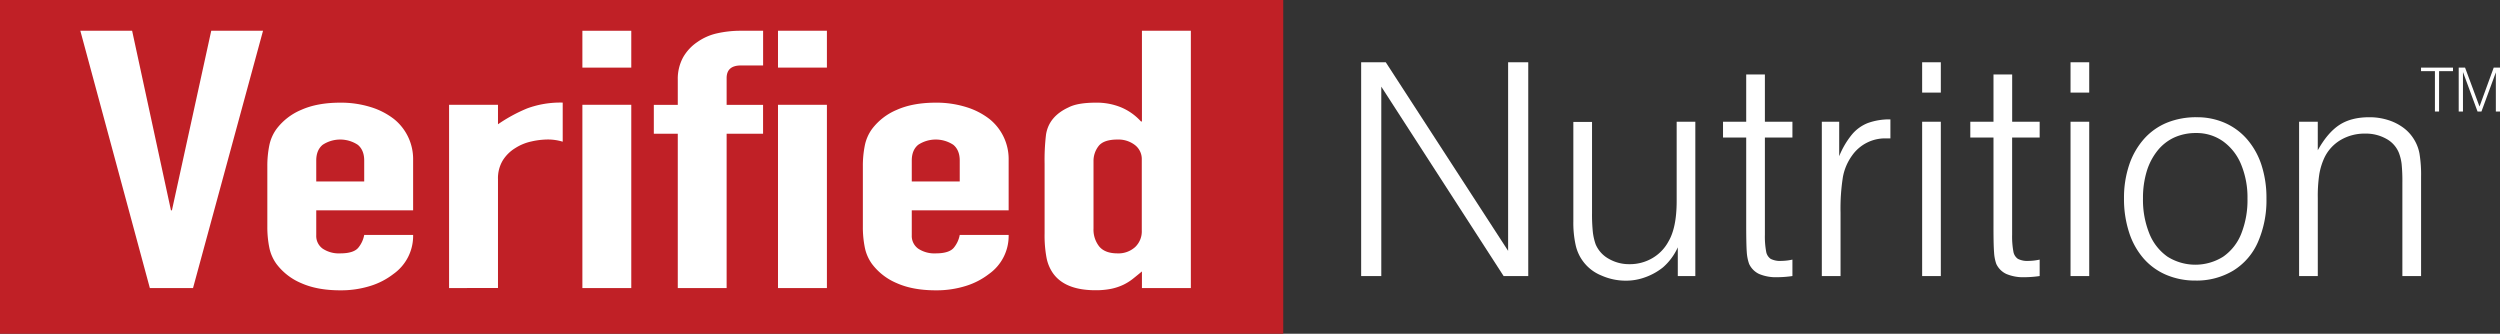
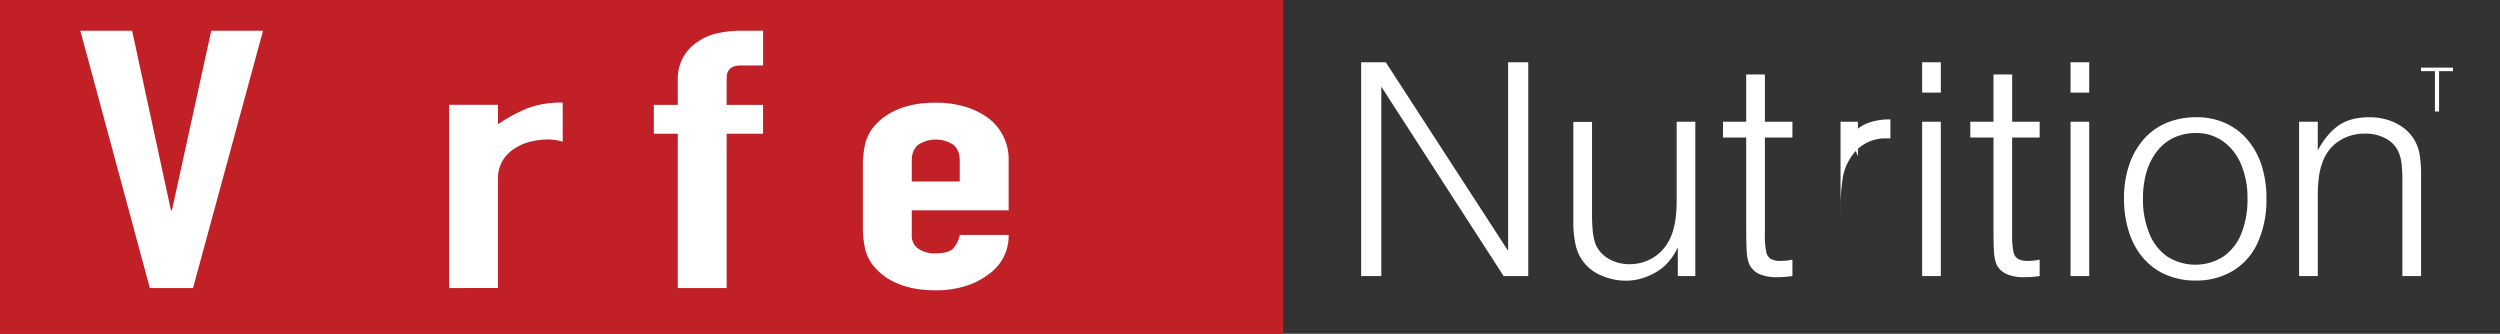
<svg xmlns="http://www.w3.org/2000/svg" id="Layer_1" data-name="Layer 1" viewBox="0 0 1132.11 151.12">
  <rect x="0" y="0" width="1132.11" height="151.12" fill="#333333" stroke="none" />
  <defs>
    <style>.cls-1{fill:#c02026;}.cls-2{fill:#fff;}</style>
  </defs>
  <title>logo-white</title>
  <rect class="cls-1" width="581.11" height="151.12" />
  <path class="cls-2" d="M119.11,13.93,87.41,130.45H67.86L36.38,13.93H59.83L77.42,95.26h.43L95.66,13.93Z" />
-   <path class="cls-2" d="M187.08,95.26H143.21v11.29a7.05,7.05,0,0,0,2.93,6.06,13.24,13.24,0,0,0,7.93,2.13c4.2,0,7-.93,8.36-2.79a12.68,12.68,0,0,0,2.5-5.56h22.15a21.1,21.1,0,0,1-8.91,17.68,32.92,32.92,0,0,1-10.42,5.4,44.35,44.35,0,0,1-13.68,2q-10.42,0-17.7-3.27a27.17,27.17,0,0,1-11.18-8.68,19.09,19.09,0,0,1-3.26-7.53,46.51,46.51,0,0,1-.87-9.32V75.3a46.68,46.68,0,0,1,.87-9.33,19.09,19.09,0,0,1,3.26-7.53,27.15,27.15,0,0,1,11.18-8.67q7.27-3.27,17.7-3.28a45.44,45.44,0,0,1,13.79,2,32.89,32.89,0,0,1,10.53,5.4,23.24,23.24,0,0,1,8.69,18.49ZM143.21,82.17h21.72V72.68c0-3.16-1-5.54-2.93-7.12a14.45,14.45,0,0,0-15.86,0c-1.95,1.58-2.93,4-2.93,7.12Z" />
  <path class="cls-2" d="M203.36,130.45v-83h22.15v8.83a70.52,70.52,0,0,1,13.24-7.2,43.39,43.39,0,0,1,16.07-2.62V64.17a23,23,0,0,0-6.73-1,34.36,34.36,0,0,0-7.49.9,22.06,22.06,0,0,0-7.27,3,17.19,17.19,0,0,0-5.65,5.57,15.62,15.62,0,0,0-2.17,8.51v49.26Z" />
-   <path class="cls-2" d="M263.73,30.62V13.93h22.14V30.62Zm0,99.83v-83h22.14v83Z" />
  <path class="cls-2" d="M306.93,130.45V60.57H296.08V47.48h10.85V36.18A20.37,20.37,0,0,1,309.32,26,20.69,20.69,0,0,1,315.84,19a24.75,24.75,0,0,1,9-3.93,48.13,48.13,0,0,1,10.53-1.14h10.2V29.64h-10q-6.53,0-6.52,5.73V47.48h16.5V60.57h-16.5v69.88Z" />
-   <path class="cls-2" d="M352.31,30.62V13.93h22.15V30.62Zm0,99.83v-83h22.15v83Z" />
  <path class="cls-2" d="M456.76,95.26H412.89v11.29a7.05,7.05,0,0,0,2.93,6.06,13.24,13.24,0,0,0,7.93,2.13c4.2,0,7-.93,8.36-2.79a12.68,12.68,0,0,0,2.5-5.56h22.15a21.1,21.1,0,0,1-8.91,17.68,33,33,0,0,1-10.42,5.4,44.35,44.35,0,0,1-13.68,2q-10.42,0-17.7-3.27a27.17,27.17,0,0,1-11.18-8.68,19.09,19.09,0,0,1-3.26-7.53,46.51,46.51,0,0,1-.87-9.32V75.3a46.68,46.68,0,0,1,.87-9.33,19.09,19.09,0,0,1,3.26-7.53,27.15,27.15,0,0,1,11.18-8.67q7.27-3.27,17.7-3.28a45.44,45.44,0,0,1,13.79,2,32.89,32.89,0,0,1,10.53,5.4,23.24,23.24,0,0,1,8.69,18.49ZM412.89,82.17h21.72V72.68c0-3.16-1-5.54-2.93-7.12a14.45,14.45,0,0,0-15.86,0c-1.95,1.58-2.93,4-2.93,7.12Z" />
-   <path class="cls-2" d="M517.12,130.45v-7.53c-1.45,1.2-2.82,2.32-4.13,3.36a23.35,23.35,0,0,1-4.34,2.7,24.71,24.71,0,0,1-5.43,1.8,34.91,34.91,0,0,1-7.16.65q-13.9,0-19.33-7.86a18.35,18.35,0,0,1-2.82-6.87,54.84,54.84,0,0,1-.87-11V74.15a97.25,97.25,0,0,1,.65-13.25Q475,52.71,483.9,48.62q4.11-2.13,12.37-2.13a29,29,0,0,1,11.62,2.21,25.35,25.35,0,0,1,8.79,6.3h.44V13.93h22.15V130.45Zm-21.93-27a12.34,12.34,0,0,0,2.6,8.18q2.61,3.11,8.26,3.11a11.25,11.25,0,0,0,8-2.87,9.77,9.77,0,0,0,3-7.44V72.19A8,8,0,0,0,514,65.72a12.23,12.23,0,0,0-7.92-2.53c-4.21,0-7.06,1-8.58,2.94A10.94,10.94,0,0,0,495.19,73Z" />
  <path class="cls-2" d="M1096.35,30.62h14.47v1.6h-6.3V50.5h-1.88V32.22h-6.29Z" />
-   <path class="cls-2" d="M1113.41,50.5V30.62h2.88l6.51,17.54h.06l6.4-17.54h2.85V50.5h-1.88V32.77h0l-6.52,17.73h-1.77l-6.54-17.73h-.06V50.5Z" />
  <path class="cls-2" d="M692.06,28.21V125H680.9L625.51,39.24V125h-9.12V28.21h11.16l55.39,85.38V28.21Z" />
  <path class="cls-2" d="M767.72,55.12V125h-7.94V112a26.47,26.47,0,0,1-6.69,9.06,27.82,27.82,0,0,1-7.81,4.4,25.24,25.24,0,0,1-8.86,1.64,27.1,27.1,0,0,1-11.22-2.33,19.31,19.31,0,0,1-11.72-14,46.86,46.86,0,0,1-1-10.56v-45h8.46V96.53a77.19,77.19,0,0,0,.36,8.43,25.6,25.6,0,0,0,1.28,5.68,13.52,13.52,0,0,0,5.84,6.5,18.33,18.33,0,0,0,9.52,2.49,20.07,20.07,0,0,0,10.3-2.72,19.24,19.24,0,0,0,7.29-7.52q3.74-6.3,3.74-18.37V55.12Z" />
  <path class="cls-2" d="M811.69,55.12v7.15H799.22v44a37.52,37.52,0,0,0,.56,7.58,5,5,0,0,0,2.07,3.38,9.39,9.39,0,0,0,4.72.92,24.7,24.7,0,0,0,5.12-.59V125a47.45,47.45,0,0,1-6.82.53,19.57,19.57,0,0,1-8.24-1.45,9.42,9.42,0,0,1-4.56-4.59,19.63,19.63,0,0,1-1.05-5.28q-.25-3.25-.26-12V62.27h-10.5V55.12h10.5V33.73h8.46V55.12Z" />
-   <path class="cls-2" d="M856.06,54.07v8.6h-1.91a18.26,18.26,0,0,0-15.48,7.81,23.92,23.92,0,0,0-4.11,9.61,91.09,91.09,0,0,0-1.08,16.31V125H825V55.12h7.87V70.74A37.58,37.58,0,0,1,838.57,61a17.9,17.9,0,0,1,7.25-5.28A28.43,28.43,0,0,1,856.06,54.07Z" />
+   <path class="cls-2" d="M856.06,54.07v8.6h-1.91a18.26,18.26,0,0,0-15.48,7.81,23.92,23.92,0,0,0-4.11,9.61,91.09,91.09,0,0,0-1.08,16.31V125V55.12h7.87V70.74A37.58,37.58,0,0,1,838.57,61a17.9,17.9,0,0,1,7.25-5.28A28.43,28.43,0,0,1,856.06,54.07Z" />
  <path class="cls-2" d="M878.89,28.21V41.93h-8.46V28.21Zm0,26.91V125h-8.46V55.12Z" />
  <path class="cls-2" d="M923.65,55.12v7.15H911.18v44a37.52,37.52,0,0,0,.56,7.58,5,5,0,0,0,2.07,3.38,9.37,9.37,0,0,0,4.72.92,24.77,24.77,0,0,0,5.12-.59V125a47.59,47.59,0,0,1-6.83.53,19.52,19.52,0,0,1-8.23-1.45A9.38,9.38,0,0,1,904,119.5a18.88,18.88,0,0,1-1-5.28q-.27-3.25-.26-12V62.27h-10.5V55.12h10.5V33.73h8.46V55.12Z" />
  <path class="cls-2" d="M946.09,28.21V41.93h-8.46V28.21Zm0,26.91V125h-8.46V55.12Z" />
  <path class="cls-2" d="M994.79,53.09a31.14,31.14,0,0,1,12.79,2.59,28.4,28.4,0,0,1,10.08,7.48,33.74,33.74,0,0,1,6.46,11.65,47.88,47.88,0,0,1,2.23,15.09,47.14,47.14,0,0,1-3.87,19.76,28.51,28.51,0,0,1-11.22,12.92,32.19,32.19,0,0,1-17.06,4.47,33.23,33.23,0,0,1-13.26-2.6A28.34,28.34,0,0,1,970.67,117a33.59,33.59,0,0,1-6.53-11.78,48.83,48.83,0,0,1-2.3-15.36,46.82,46.82,0,0,1,2.33-15.16A34.2,34.2,0,0,1,970.83,63a28.28,28.28,0,0,1,10.41-7.42A35,35,0,0,1,994.79,53.09Zm-.33,7.15a23.6,23.6,0,0,0-9.81,2,21,21,0,0,0-7.65,6,27.91,27.91,0,0,0-4.89,9.42,41.43,41.43,0,0,0-1.67,12.14,40.75,40.75,0,0,0,2.89,16,23.32,23.32,0,0,0,8.2,10.43,23.68,23.68,0,0,0,25.23,0,22.85,22.85,0,0,0,8.18-10.4,41.25,41.25,0,0,0,2.82-15.95,39,39,0,0,0-2.89-15.42A24.08,24.08,0,0,0,1006.7,64,20.66,20.66,0,0,0,994.46,60.24Z" />
  <path class="cls-2" d="M1049.59,55.12V68.05q4.46-8,9.81-11.49T1073,53.09a27.63,27.63,0,0,1,8.14,1.18,23.34,23.34,0,0,1,6.89,3.34,18.49,18.49,0,0,1,4.86,5.06,18.74,18.74,0,0,1,2.75,6.82,58.75,58.75,0,0,1,.73,10.63V125h-8.47V82.81a78.31,78.31,0,0,0-.33-8.46,21,21,0,0,0-1.24-5.12,12.6,12.6,0,0,0-5.71-6.37,18.91,18.91,0,0,0-9.52-2.36A21.33,21.33,0,0,0,1060,63.36a18.66,18.66,0,0,0-7.38,8,29.32,29.32,0,0,0-2.33,7.48,66.49,66.49,0,0,0-.69,10.89V125h-8.47V55.12Z" />
</svg>